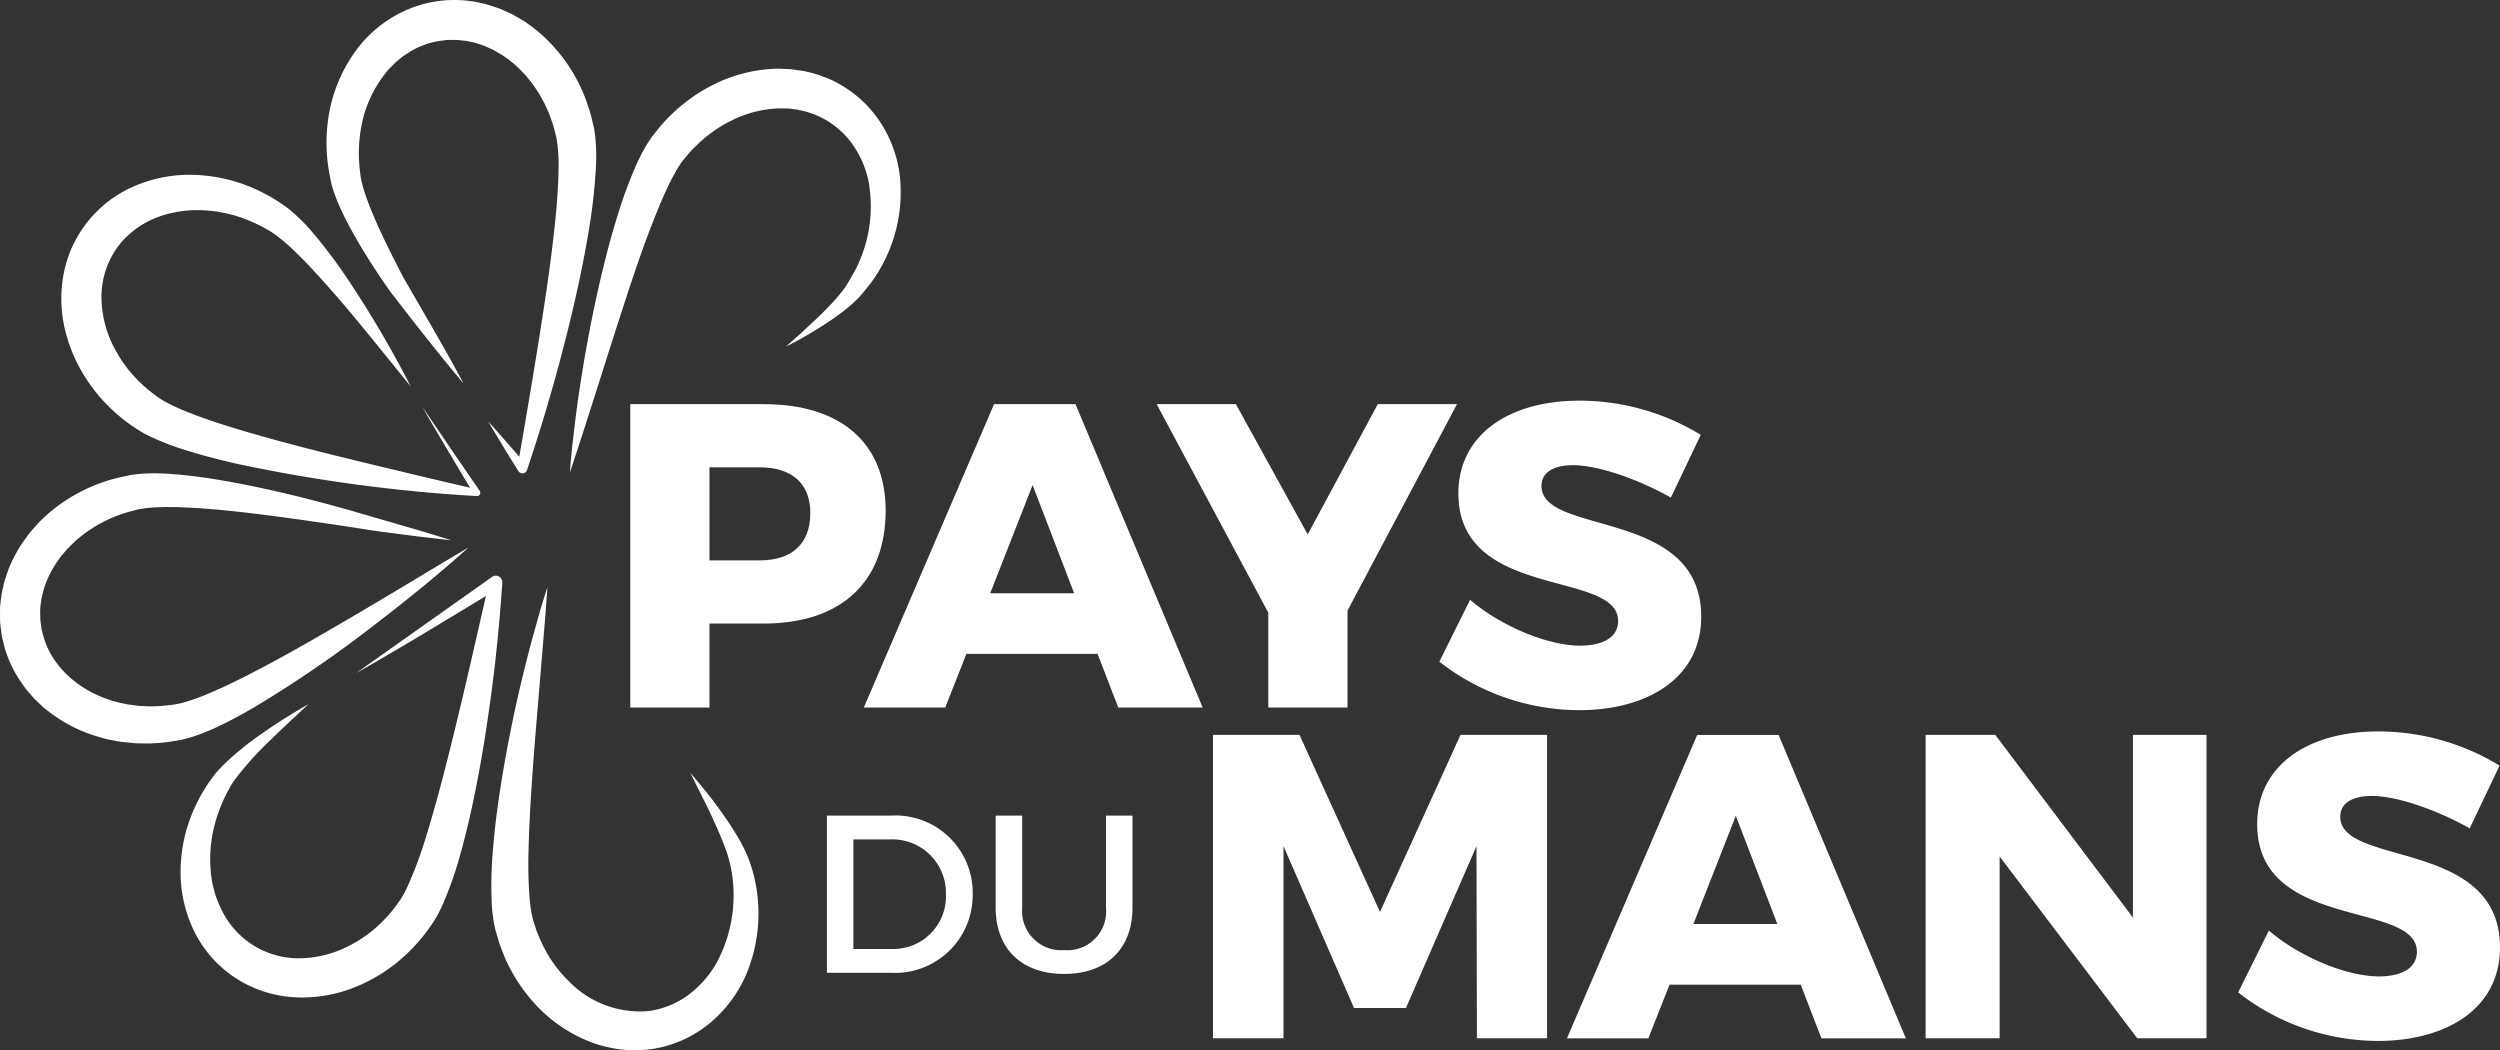
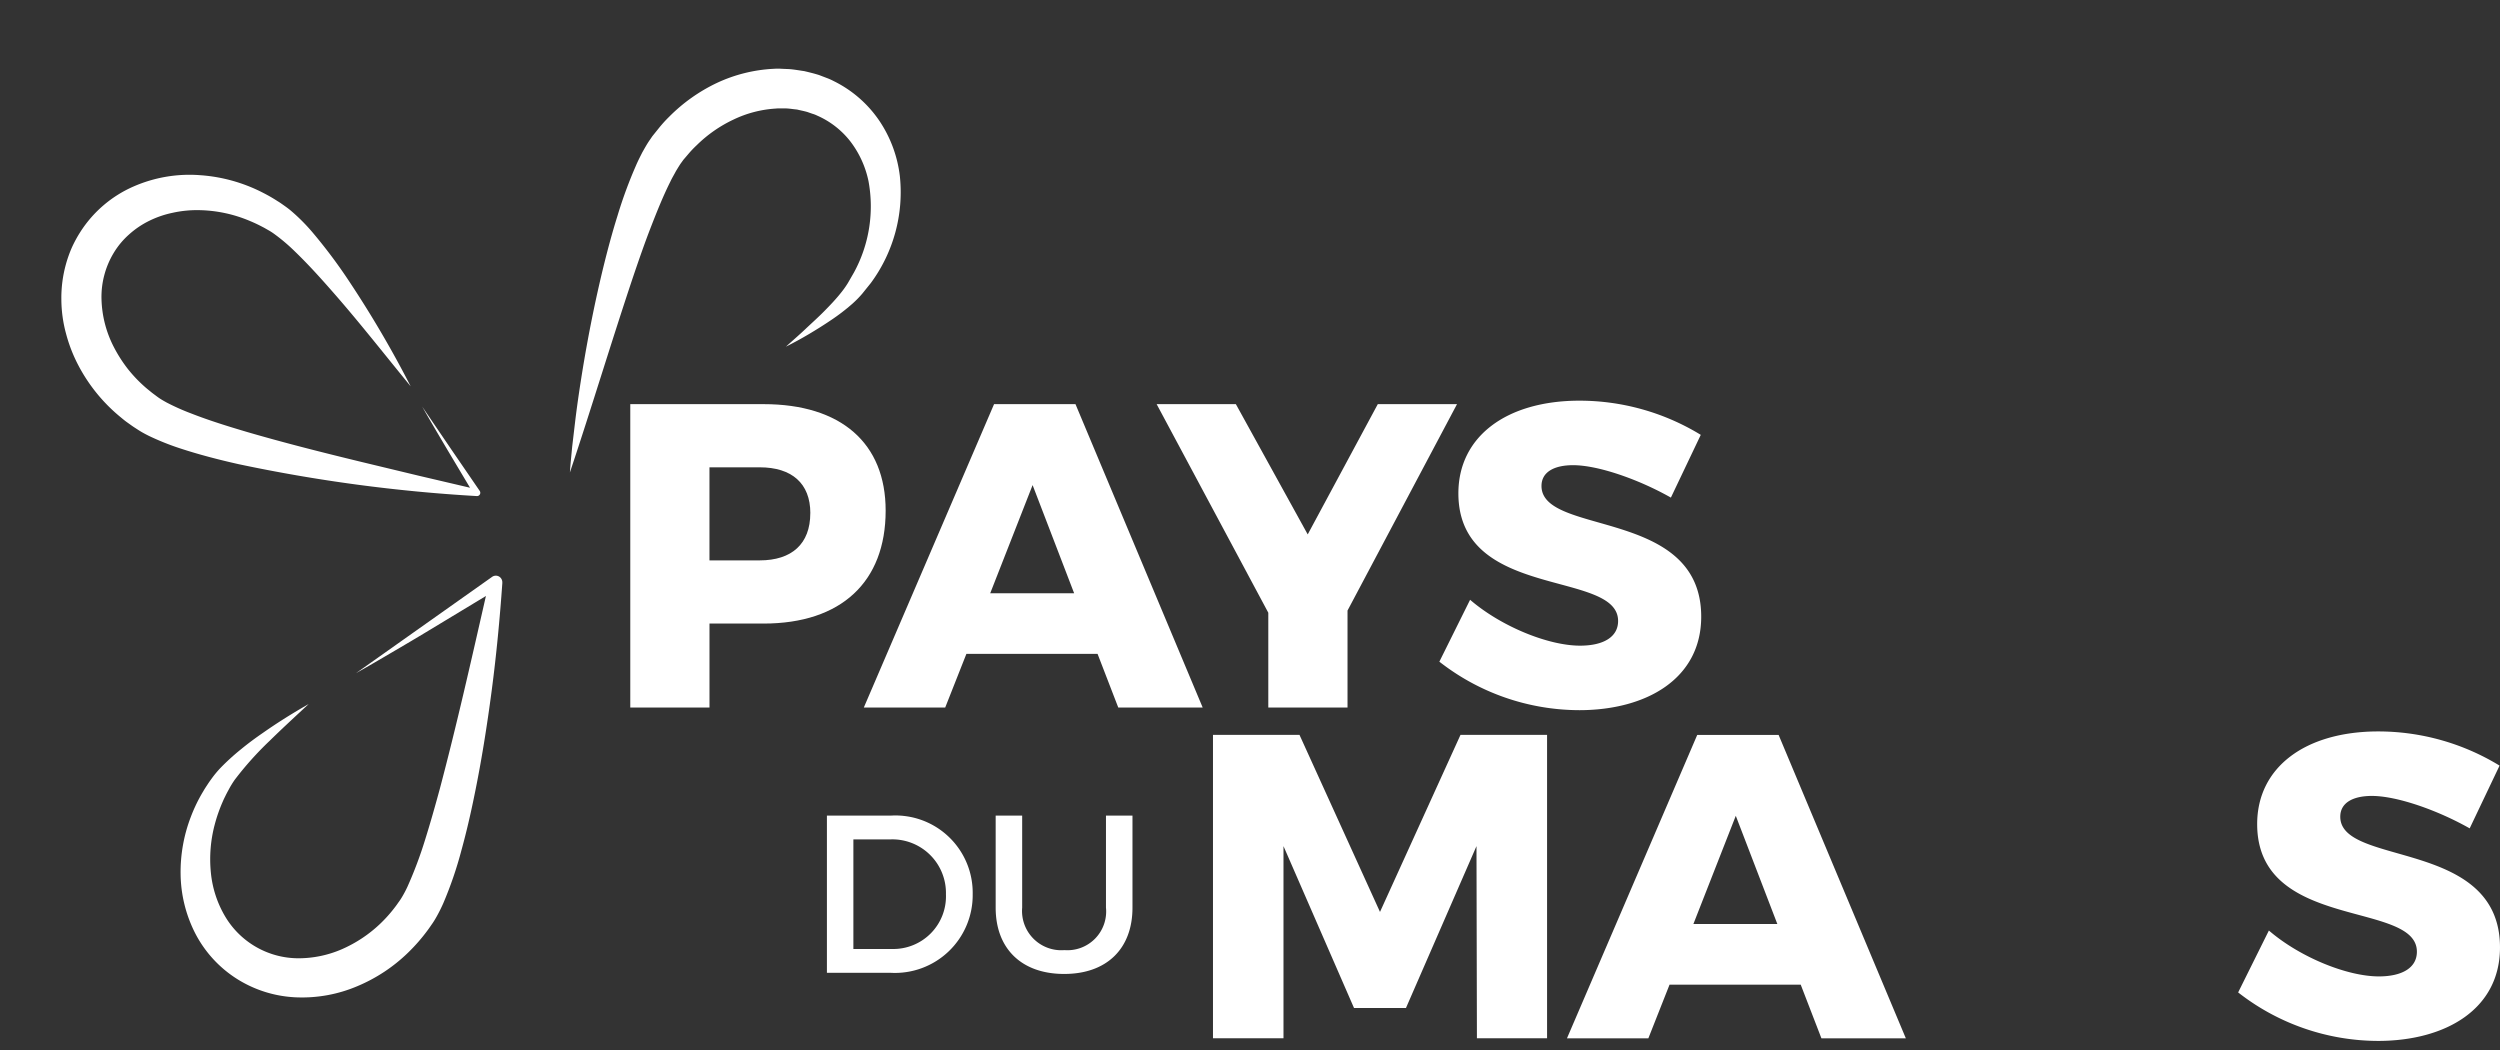
<svg xmlns="http://www.w3.org/2000/svg" height="88.334" viewBox="0 0 210.26 88.334" width="210.26">
  <rect x="0" y="0" width="210.26" height="88.334" fill="#333333" stroke="none" />
  <g fill="#fff">
    <path d="m265.4 250.212a6.54 6.54 0 0 1 -6.9 6.612h-5.36v-13.224h5.421a6.5 6.5 0 0 1 6.839 6.612zm-2.25.018a4.509 4.509 0 0 0 -4.628-4.628h-3.156v9.218h3.249a4.429 4.429 0 0 0 4.536-4.59z" transform="translate(-183.593 -175.007)" />
    <path d="m306.363 254.915a3.257 3.257 0 0 0 3.494-3.572v-7.743h2.229v7.746c0 3.459-2.172 5.574-5.744 5.574s-5.762-2.115-5.762-5.574v-7.746h2.229v7.746a3.3 3.3 0 0 0 3.554 3.569z" transform="translate(-216.84 -175.007)" />
    <path d="m368.946 220.92 6.77 14.89 6.77-14.89h7.282v25.517h-5.9l-.036-16.162-5.932 13.616h-4.368l-5.932-13.616v16.162h-5.93v-25.517z" transform="translate(-259.653 -159.113)" />
    <path d="m480.839 241.932h-11.031l-1.783 4.515h-6.845l10.956-25.517h6.845l10.7 25.517h-7.1zm-1.966-5.1-3.494-9.1-3.566 9.1z" transform="translate(-329.392 -159.12)" />
-     <path d="m567.861 220.92 11.575 15.363v-15.363h6.187v25.517h-5.823l-11.575-15.288v15.288h-6.225v-25.517z" transform="translate(-400.048 -159.113)" />
    <path d="m661.106 225.374c-1.6 0-2.657.581-2.657 1.747 0 4.225 13.433 1.819 13.433 10.995 0 5.206-4.586 7.862-10.265 7.862a19.16 19.16 0 0 1 -11.757-4.078l2.585-5.206c2.621 2.256 6.588 3.859 9.248 3.859 1.966 0 3.2-.73 3.2-2.076 0-4.332-13.433-1.711-13.433-10.737 0-4.769 4.039-7.791 10.193-7.791a19.571 19.571 0 0 1 10.193 2.875l-2.513 5.278c-2.695-1.528-6.118-2.728-8.227-2.728z" transform="translate(-461.623 -158.433)" />
    <path d="m219.338 136.894c0 6.007-3.749 9.5-10.265 9.5h-4.551v7.064h-6.662v-25.518h11.213c6.513 0 10.265 3.276 10.265 8.954zm-6.334.218c0-2.513-1.565-3.859-4.26-3.859h-4.224v7.827h4.224c2.693 0 4.256-1.38 4.256-3.967z" transform="translate(-144.851 -93.95)" />
    <path d="m283.169 148.935h-11.031l-1.783 4.515h-6.845l10.956-25.52h6.845l10.7 25.52h-7.1zm-1.969-5.095-3.494-9.1-3.566 9.1z" transform="translate(-190.86 -93.943)" />
    <path d="m361.884 145.3v8.156h-6.663v-7.973l-9.391-17.543h6.663l6.043 10.956 5.894-10.956h6.663z" transform="translate(-248.552 -93.95)" />
    <path d="m436.556 132.394c-1.6 0-2.657.58-2.657 1.747 0 4.224 13.433 1.819 13.433 10.995 0 5.206-4.586 7.862-10.265 7.862a19.16 19.16 0 0 1 -11.758-4.078l2.585-5.206c2.621 2.256 6.588 3.859 9.248 3.859 1.966 0 3.2-.73 3.2-2.076 0-4.332-13.433-1.711-13.433-10.738 0-4.769 4.039-7.791 10.193-7.791a19.57 19.57 0 0 1 10.193 2.875l-2.513 5.277c-2.694-1.526-6.114-2.726-8.226-2.726z" transform="translate(-304.253 -93.27)" />
-     <path d="m135.064 25.662-.054-.386c-.021-.123-.051-.236-.078-.353l-.165-.7a6.081 6.081 0 0 0 -.2-.691l-.224-.685a13.754 13.754 0 0 0 -3.052-4.91 12.309 12.309 0 0 0 -1.08-1.005 7.316 7.316 0 0 0 -.589-.452c-.2-.144-.4-.3-.61-.428l-.649-.374c-.108-.06-.215-.126-.326-.183l-.344-.156-.693-.304-.721-.236a10.1 10.1 0 0 0 -6.034-.018 10.5 10.5 0 0 0 -4.948 3.357 12.747 12.747 0 0 0 -2.5 5.224 14.13 14.13 0 0 0 -.06 5.646c.048.233.084.455.138.694s.129.488.206.712a13.754 13.754 0 0 0 .509 1.3c.365.832.787 1.613 1.215 2.381s.883 1.511 1.352 2.244.939 1.448 1.445 2.172c.245.374.521.694.781 1.038l.79 1.02c.527.682 1.053 1.358 1.595 2.031 1.068 1.349 2.145 2.69 3.252 4.006-1.619-3.034-3.381-5.987-5.071-8.936-.778-1.49-1.55-3.019-2.232-4.542-.341-.763-.652-1.532-.918-2.289-.132-.38-.251-.757-.338-1.122-.048-.185-.081-.359-.111-.533s-.042-.383-.066-.574a11.967 11.967 0 0 1 .335-4.551 10.294 10.294 0 0 1 2.07-3.88l.38-.383.188-.191c.066-.06.138-.114.2-.171l.41-.338c.141-.1.293-.191.44-.29a7.337 7.337 0 0 1 .91-.509c.156-.078.323-.123.482-.188a2.78 2.78 0 0 1 .491-.165 6.178 6.178 0 0 1 1.011-.2c.171-.015.341-.057.512-.057s.344 0 .515 0a2.7 2.7 0 0 1 .515.03c.17.021.344.03.515.054l.509.111c.084.018.171.033.254.057l.248.084.5.165.482.221.242.108c.078.042.153.09.23.135l.464.266c.153.093.293.206.443.308a4.111 4.111 0 0 1 .434.326 8.526 8.526 0 0 1 .8.739l.38.395.347.431a10.253 10.253 0 0 1 .643.9c.209.305.368.646.559.963.153.341.317.676.455 1.026l.185.533a4.156 4.156 0 0 1 .171.539l.141.548c.021.09.051.185.069.272l.042.251a14.008 14.008 0 0 1 .144 2.28c-.024 1.616-.15 3.291-.332 4.96-.356 3.351-.88 6.717-1.415 10.085q-.75 4.631-1.562 9.272c-.326-.38-.652-.763-.984-1.14-.536-.607-1.065-1.218-1.616-1.819.407.7.829 1.394 1.248 2.091s.853 1.382 1.277 2.073a.411.411 0 0 0 .215.171.4.4 0 0 0 .509-.251l.021-.066q1.647-4.9 2.953-9.894c.874-3.333 1.639-6.7 2.217-10.133a48.341 48.341 0 0 0 .6-5.266 16.187 16.187 0 0 0 -.067-2.85z" transform="translate(-85.02 -14.329)" />
    <path d="m73.118 90.073-2.426-3.542-2.414-3.551c.706 1.245 1.436 2.477 2.166 3.71l1.856 3.11-4.272-1-4.874-1.173c-3.24-.787-6.471-1.6-9.637-2.525-1.577-.467-3.147-.954-4.634-1.535a18.75 18.75 0 0 1 -2.109-.939c-.159-.087-.311-.174-.455-.263s-.266-.174-.422-.293-.3-.218-.44-.335-.287-.23-.425-.35a11.659 11.659 0 0 1 -1.517-1.583 11.86 11.86 0 0 1 -1.167-1.825 9.287 9.287 0 0 1 -1.044-4.06 7.164 7.164 0 0 1 1.029-3.871 6.675 6.675 0 0 1 1.289-1.548 7.41 7.41 0 0 1 1.7-1.149 8.272 8.272 0 0 1 2-.682 9.4 9.4 0 0 1 2.157-.215 11.409 11.409 0 0 1 4.338.924c.35.144.691.308 1.026.485.171.084.332.185.5.278a4.837 4.837 0 0 1 .452.287 15.454 15.454 0 0 1 1.774 1.5c1.161 1.119 2.268 2.352 3.357 3.6 2.184 2.5 4.248 5.143 6.381 7.743a90.3 90.3 0 0 0 -5.1-8.721 43.543 43.543 0 0 0 -3.057-4.11 15.84 15.84 0 0 0 -1.891-1.918c-.174-.15-.392-.311-.571-.437s-.371-.266-.568-.383a13.377 13.377 0 0 0 -1.191-.688 13.582 13.582 0 0 0 -5.331-1.5 11.728 11.728 0 0 0 -5.613.957 10.108 10.108 0 0 0 -4.461 3.818 10.562 10.562 0 0 0 -.715 1.316 10.422 10.422 0 0 0 -.5 1.412 10.573 10.573 0 0 0 -.38 2.941 11.131 11.131 0 0 0 .395 2.89 12.691 12.691 0 0 0 1.044 2.678 14.073 14.073 0 0 0 3.569 4.362c.179.15.362.3.553.434s.377.275.571.4.407.269.625.395.431.236.643.341a21.7 21.7 0 0 0 2.513 1.008c1.663.548 3.318.975 4.978 1.349a133.344 133.344 0 0 0 20.023 2.685h.03a.283.283 0 0 0 .174-.048.279.279 0 0 0 .071-.379z" transform="translate(-32.768 -48.78)" />
-     <path d="m60.088 153.607c-2.773 2.507-5.7 4.832-8.67 7.1a100.864 100.864 0 0 1 -9.328 6.331c-.823.479-1.657.942-2.528 1.373a18.921 18.921 0 0 1 -2.782 1.155c-.257.078-.533.144-.8.212l-.763.132a12.126 12.126 0 0 1 -1.544.167 7.477 7.477 0 0 1 -.778.018l-.781-.012-.781-.075a6.832 6.832 0 0 1 -.778-.1l-.775-.147c-.257-.051-.509-.135-.763-.206a12.885 12.885 0 0 1 -1.5-.53 12.3 12.3 0 0 1 -2.764-1.631l-.323-.248c-.108-.084-.2-.182-.3-.275l-.592-.565-.538-.627c-.087-.108-.183-.206-.26-.32l-.236-.341a10.093 10.093 0 0 1 -1.439-2.992l-.2-.811c-.057-.272-.081-.55-.12-.826l-.051-.416c-.012-.138-.009-.278-.012-.419v-.835a11.171 11.171 0 0 1 .23-1.645c.066-.269.108-.544.2-.8l.266-.781a11.6 11.6 0 0 1 1.589-2.821l.239-.323c.084-.1.177-.2.263-.3l.536-.6c.188-.185.386-.365.58-.544l.293-.266c.1-.087.206-.162.311-.245a14 14 0 0 1 5.595-2.684l.757-.162a3.118 3.118 0 0 1 .395-.063l.41-.048a7.25 7.25 0 0 1 .79-.048c.257-.009.518-.021.763-.009l.745.024c.245.012.488.036.73.054.488.03.963.09 1.442.144 1.9.227 3.758.571 5.6.96s3.659.835 5.469 1.313 3.6 1.014 5.385 1.532l2.684.778c.892.272 1.789.533 2.678.82-.93-.093-1.855-.212-2.785-.317l-2.776-.359c-.927-.108-1.849-.275-2.767-.413s-1.837-.278-2.755-.407c-1.834-.269-3.668-.524-5.5-.745s-3.659-.41-5.46-.5c-.449-.018-.9-.048-1.343-.045-.221 0-.446-.009-.664-.006l-.649.021c-.221 0-.422.024-.631.042a4.6 4.6 0 0 0 -.6.069l-.281.048a1.848 1.848 0 0 0 -.29.06l-.6.162a11.377 11.377 0 0 0 -4.3 2.274c-.078.066-.159.126-.23.194l-.212.212-.428.419-.386.452c-.063.075-.135.147-.191.227l-.171.242a8.389 8.389 0 0 0 -1.1 2.043 7.872 7.872 0 0 0 -.458 2.208l.012.559c0 .093 0 .186.006.278l.039.275c.03.183.039.371.081.554s.1.359.141.542c.8 2.884 3.623 5.062 6.8 5.658a4.094 4.094 0 0 0 .6.1l.6.084.613.027a4.662 4.662 0 0 0 .613.009 11.384 11.384 0 0 0 1.233-.084l.616-.072c.185-.042.362-.072.553-.12a17.455 17.455 0 0 0 2.414-.865c.82-.341 1.639-.73 2.453-1.137 3.264-1.625 6.471-3.494 9.669-5.367s6.374-3.817 9.59-5.72z" transform="translate(-20.68 -107.569)" />
    <path d="m98.4 176.4a.542.542 0 0 0 -.757-.129l-11.443 8.097c1.02-.571 2.028-1.164 3.037-1.756s2.016-1.182 3.016-1.789l4.871-2.944c-1.239 5.442-2.465 10.887-3.88 16.227-.389 1.43-.79 2.854-1.227 4.248a34.25 34.25 0 0 1 -1.5 3.994 9.427 9.427 0 0 1 -.452.853 4.46 4.46 0 0 1 -.245.374c-.1.135-.188.272-.287.4a11.73 11.73 0 0 1 -1.3 1.469 11.14 11.14 0 0 1 -3.222 2.142 9.168 9.168 0 0 1 -3.68.763 7.175 7.175 0 0 1 -6.139-3.518 8.9 8.9 0 0 1 -1.2-3.677 11.367 11.367 0 0 1 .32-4.039 13.114 13.114 0 0 1 .688-1.965c.069-.162.147-.32.224-.476s.159-.314.245-.467a7.916 7.916 0 0 1 .536-.88 27.3 27.3 0 0 1 2.929-3.267c1.065-1.047 2.175-2.064 3.282-3.093-1.313.748-2.6 1.55-3.841 2.42-.628.431-1.242.883-1.834 1.37a18.965 18.965 0 0 0 -1.738 1.58 8.708 8.708 0 0 0 -.781.948q-.179.242-.341.494c-.111.168-.221.335-.32.509a13.079 13.079 0 0 0 -1.059 2.178 12.941 12.941 0 0 0 -.856 4.841 11.228 11.228 0 0 0 1.218 4.921 9.916 9.916 0 0 0 3.527 3.859 10.106 10.106 0 0 0 5.035 1.55 11.862 11.862 0 0 0 5.092-.945 13.7 13.7 0 0 0 4.248-2.806 15.054 15.054 0 0 0 1.666-1.909c.126-.168.242-.344.365-.518s.254-.389.359-.577c.221-.389.41-.772.577-1.149a32.033 32.033 0 0 0 1.535-4.482c.41-1.487.754-2.974 1.059-4.464.619-2.98 1.089-5.969 1.484-8.963s.679-6 .892-9.014v-.057a.571.571 0 0 0 -.103-.353z" transform="translate(-56.256 -127.754)" />
-     <path d="m175.533 195.057c.5.559.963 1.14 1.436 1.72s.909 1.188 1.343 1.8.847 1.248 1.236 1.909a12.22 12.22 0 0 1 1.011 2.145 13.225 13.225 0 0 1 -.377 9.469 10.985 10.985 0 0 1 -3.046 4.018 10 10 0 0 1 -4.727 2.136 10.39 10.39 0 0 1 -5.179-.542 12.363 12.363 0 0 1 -4.3-2.749 14.1 14.1 0 0 1 -2.878-4.108c-.182-.377-.314-.772-.47-1.158a5.074 5.074 0 0 1 -.195-.592l-.176-.6-.087-.3-.069-.329c-.042-.218-.093-.446-.114-.649s-.057-.419-.078-.625l-.039-.607a33.535 33.535 0 0 1 .117-4.643c.123-1.514.311-3.007.53-4.491.443-2.968 1.014-5.894 1.684-8.8.341-1.451.694-2.9 1.089-4.335l.6-2.154c.218-.715.425-1.43.664-2.136l-.162 2.229-.183 2.223-.368 4.434c-.248 2.95-.5 5.891-.679 8.82-.09 1.463-.159 2.923-.194 4.371a37.3 37.3 0 0 0 .1 4.239l.057.5.075.476c.021.165.06.3.09.443l.048.215.075.233.15.464a3.476 3.476 0 0 0 .165.458c.135.3.239.6.389.892a10.862 10.862 0 0 0 2.22 3.114 8.313 8.313 0 0 0 6.66 2.534 7.245 7.245 0 0 0 3.351-1.316 8.71 8.71 0 0 0 2.486-2.836 11.992 11.992 0 0 0 1.158-7.877 11.539 11.539 0 0 0 -.6-1.992c-.254-.673-.553-1.34-.856-2.013s-.631-1.334-.966-2-.659-1.32-.991-1.99z" transform="translate(-117.468 -130.042)" />
    <path d="m180.89 67.584c.048-.733.126-1.46.194-2.187l.257-2.178c.176-1.454.395-2.9.628-4.341.476-2.887 1.05-5.759 1.747-8.616.353-1.427.733-2.854 1.179-4.272a37.367 37.367 0 0 1 1.568-4.254c.15-.353.338-.715.515-1.068.206-.359.395-.715.658-1.086l.185-.272.192-.239.383-.476a10.716 10.716 0 0 1 .823-.907 14.281 14.281 0 0 1 4-2.848 12.728 12.728 0 0 1 4.844-1.206 4.526 4.526 0 0 1 .637 0l.637.027c.425.033.85.111 1.271.171.416.1.838.2 1.248.332l.6.23a4.736 4.736 0 0 1 .592.26 9.934 9.934 0 0 1 3.856 3.336 10.544 10.544 0 0 1 1.735 4.664 12.857 12.857 0 0 1 -2.441 9l-.724.9a8.771 8.771 0 0 1 -.826.841 17.04 17.04 0 0 1 -1.789 1.373c-.613.416-1.239.808-1.87 1.182s-1.274.724-1.933 1.056c.545-.494 1.1-.969 1.628-1.469s1.068-.981 1.574-1.493 1-1.029 1.427-1.568a7.76 7.76 0 0 0 .583-.82l.515-.895a11.62 11.62 0 0 0 1.218-7.686 8.248 8.248 0 0 0 -1.529-3.339 7.188 7.188 0 0 0 -2.782-2.163 2.454 2.454 0 0 0 -.413-.159l-.419-.147c-.284-.081-.577-.135-.865-.206-.3-.027-.592-.078-.892-.093h-.452a2.861 2.861 0 0 0 -.452.012 9.545 9.545 0 0 0 -3.551.927 11.177 11.177 0 0 0 -3.087 2.151 8.963 8.963 0 0 0 -.661.688l-.311.365-.156.182-.126.177c-.168.218-.329.5-.494.766-.15.293-.323.565-.467.877-.607 1.209-1.134 2.525-1.649 3.85s-.984 2.684-1.448 4.045c-1.83 5.455-3.499 11.026-5.357 16.576z" transform="translate(-132.959 -27.849)" />
  </g>
</svg>